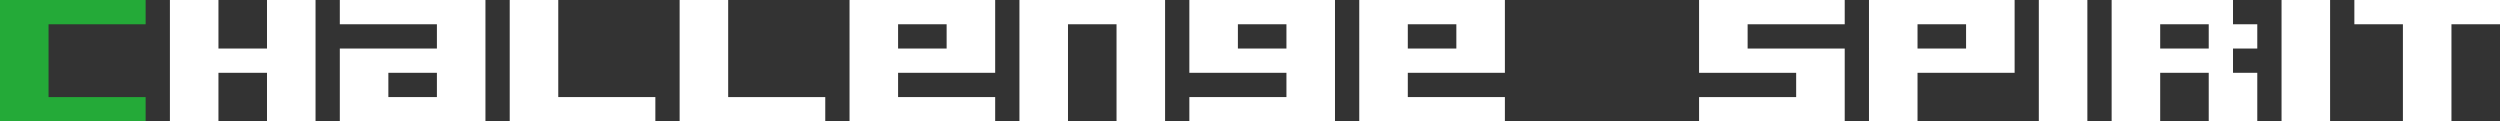
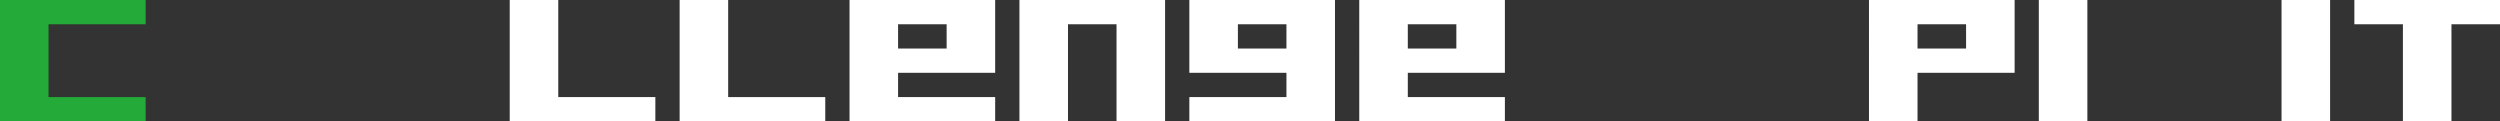
<svg xmlns="http://www.w3.org/2000/svg" id="_レイヤー_2" viewBox="0 0 370.79 18">
  <rect x="0" y="0" width="370.79" height="18" fill="#333333" stroke="none" />
  <defs>
    <style>.cls-1{fill:#fff;}.cls-2{fill:#24aa38;}</style>
  </defs>
  <g id="_レイヤー_1-2">
    <g>
      <path class="cls-2" d="M7.2,14.4h14.4v3.6H0V0H21.6V3.6H7.2V14.4Z" />
-       <path class="cls-1" d="M32.4,18h-7.2V0h7.2V7.2h7.2V0h7.2V18h-7.2v-7.2h-7.2v7.2Z" />
-       <path class="cls-1" d="M50.4,0h21.6V18h-21.6V7.2h14.4V3.6h-14.4V0Zm14.4,10.8h-7.2v3.6h7.2v-3.6Z" />
      <path class="cls-1" d="M75.6,0h7.2V14.4h14.4v3.6h-21.6V0Z" />
      <path class="cls-1" d="M100.8,0h7.2V14.4h14.4v3.6h-21.6V0Z" />
      <path class="cls-1" d="M133.2,14.4h14.4v3.6h-21.6V0h21.6V10.8h-14.4v3.6Zm0-7.2h7.2V3.6h-7.2v3.6Z" />
      <path class="cls-1" d="M158.4,18h-7.2V0h21.6V18h-7.2V3.6h-7.2v14.4Z" />
      <path class="cls-1" d="M176.4,14.4h14.4v-3.6h-14.4V0h21.6V18h-21.6v-3.6Zm7.2-7.2h7.2V3.6h-7.2v3.6Z" />
      <path class="cls-1" d="M208.8,14.4h14.4v3.6h-21.6V0h21.6V10.8h-14.4v3.6Zm0-7.2h7.2V3.6h-7.2v3.6Z" />
-       <path class="cls-1" d="M252,0h21.6V3.6h-14.4v3.6h14.4v10.8h-21.6v-3.6h14.4v-3.6h-14.4V0Z" />
      <path class="cls-1" d="M284.4,18h-7.2V0h21.6V10.8h-14.4v7.2Zm0-10.8h7.2V3.6h-7.2v3.6Z" />
      <path class="cls-1" d="M302.39,0h7.2V18h-7.2V0Z" />
-       <path class="cls-1" d="M320.39,18h-7.2V0h18V3.6h3.6v3.6h-3.6v3.6h3.6v7.2h-7.2v-7.2h-7.2v7.2Zm0-10.8h7.2V3.6h-7.2v3.6Z" />
      <path class="cls-1" d="M338.39,0h7.2V18h-7.2V0Z" />
      <path class="cls-1" d="M349.19,0h21.6V3.6h-7.2v14.4h-7.2V3.6h-7.2V0Z" />
    </g>
  </g>
</svg>